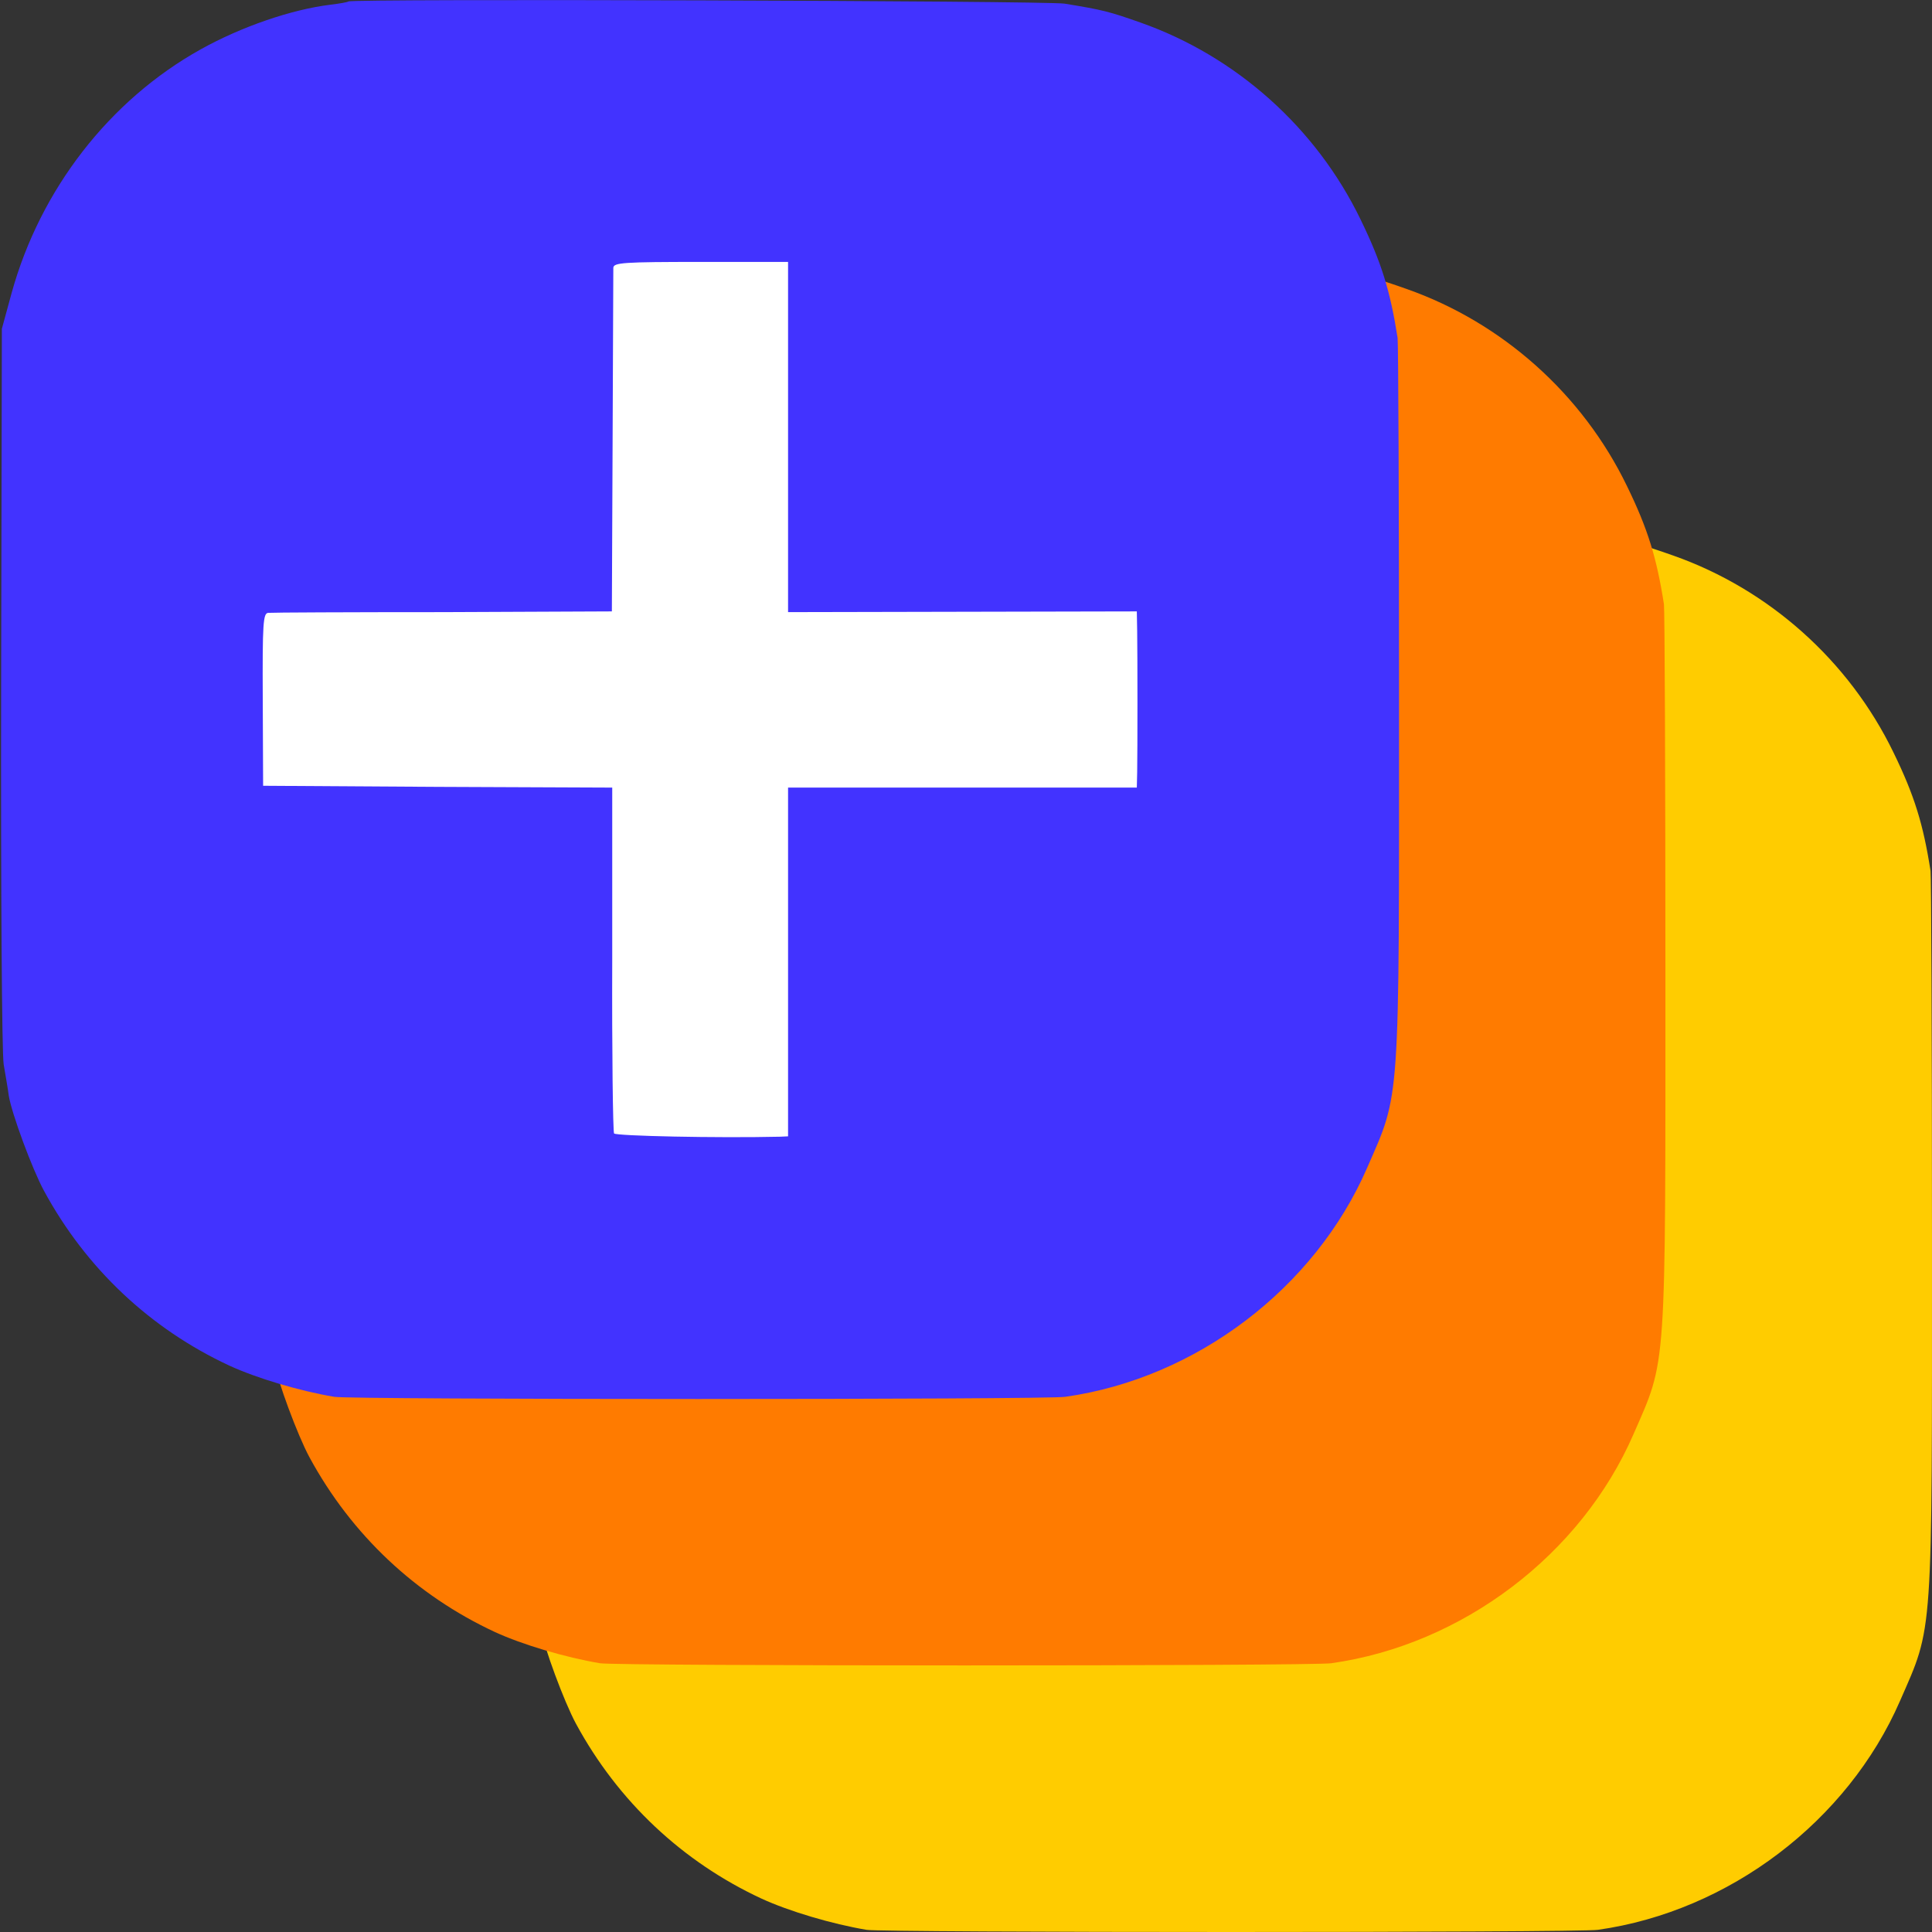
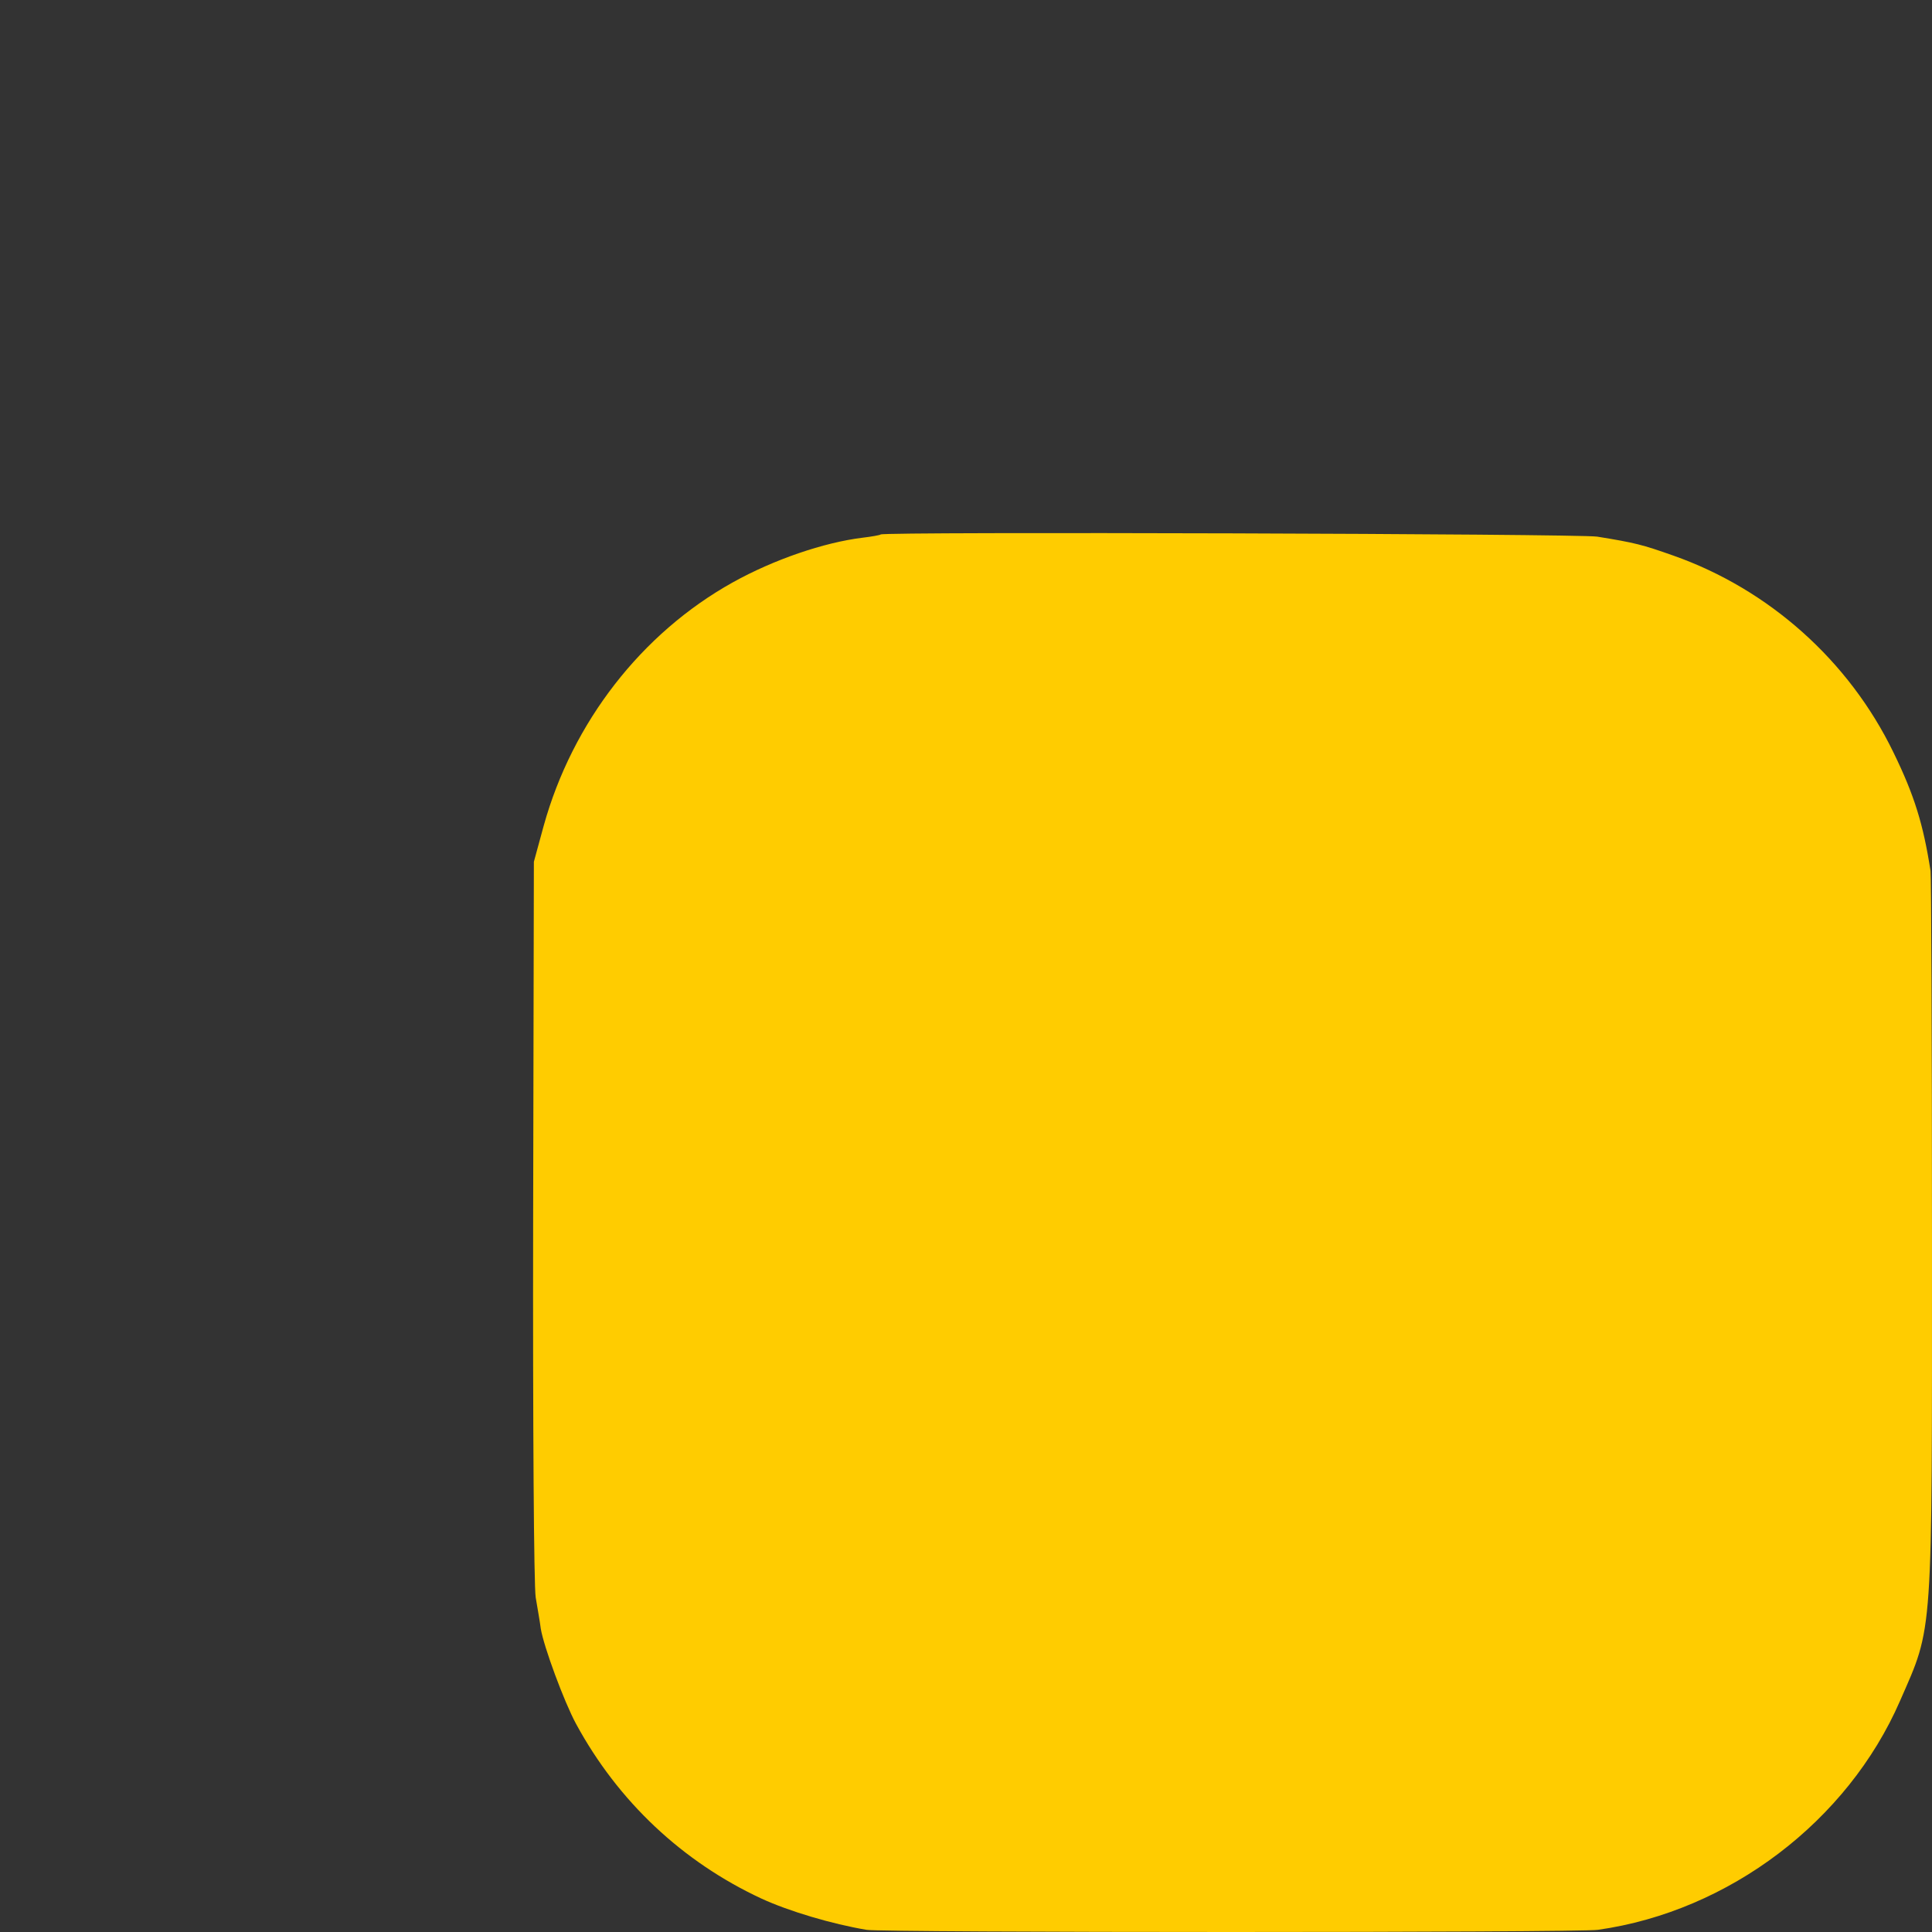
<svg xmlns="http://www.w3.org/2000/svg" version="1.0" width="506pt" height="506pt" viewBox="0 0 506 506" preserveAspectRatio="xMidYMid" id="svg2" xml:space="preserve">
  <rect x="0" y="0" width="506" height="506" fill="#333333" stroke="none" />
  <defs id="defs2" />
  <g transform="matrix(0.1,0,0,-0.1,0,506)" fill="#000000" stroke="none" id="g2">
    <path d="m 2306.538,3660.246 c -1.904,-1.903 -23.802,-5.709 -47.604,-8.563 -100.921,-12.369 -232.309,-57.087 -339.895,-117.029 -238.974,-133.204 -419.871,-366.31 -495.086,-637.475 l -25.706,-94.194 -1.904,-937.183 c -0.952,-543.281 1.904,-959.066 6.665,-989.513 4.761,-28.544 11.425,-65.65 13.329,-81.825 7.617,-46.621 60.934,-191.242 92.353,-249.281 110.442,-203.611 278.962,-361.553 485.565,-457.65 72.359,-33.301 184.705,-66.602 275.153,-81.825 40.94,-7.612 1866.092,-7.612 1915.6,0 343.704,48.524 654.084,284.485 791.185,599.416 87.592,200.757 83.784,150.33 83.784,1217.862 0,512.834 -1.904,942.891 -3.808,956.212 -19.042,121.786 -41.892,196.951 -97.113,310.174 -116.155,239.767 -325.614,427.203 -576.965,515.688 -80.927,28.544 -99.017,33.301 -198.986,49.476 -49.508,7.612 -1867.996,13.32 -1876.565,5.709 z" id="path1-7-2" style="display:inline;fill:#ffcc00;fill-opacity:1;stroke-width:0.952" />
-     <path d="m 1608.338,4358.446 c -1.904,-1.903 -23.802,-5.709 -47.604,-8.563 -100.921,-12.369 -232.309,-57.087 -339.895,-117.029 C 981.865,4099.65 800.968,3866.544 725.753,3595.379 l -25.706,-94.194 -1.904,-937.183 c -0.952,-543.281 1.904,-959.066 6.665,-989.513 4.76,-28.544 11.425,-65.65 13.329,-81.825 7.617,-46.621 60.934,-191.242 92.353,-249.281 110.442,-203.611 278.962,-361.553 485.565,-457.65 72.359,-33.301 184.705,-66.602 275.153,-81.825 40.94,-7.612 1866.092,-7.612 1915.6,0 343.704,48.524 654.084,284.485 791.185,599.416 87.592,200.757 83.784,150.33 83.784,1217.862 0,512.834 -1.904,942.891 -3.808,956.212 -19.042,121.786 -41.892,196.951 -97.113,310.174 -116.155,239.767 -325.614,427.203 -576.965,515.688 -80.927,28.544 -99.017,33.301 -198.986,49.476 -49.508,7.612 -1867.996,13.32 -1876.565,5.709 z" id="path1-7" style="display:inline;fill:#ff7b00;fill-opacity:1;stroke-width:0.952" />
-     <path d="m 912.58,5056.183 c -1.903,-1.903 -23.786,-5.709 -47.573,-8.563 C 764.154,5035.251 632.853,4990.533 525.339,4930.592 286.524,4797.388 105.748,4564.282 30.583,4293.118 L 4.894,4198.924 2.991,3261.742 c -0.951,-543.28 1.903,-959.065 6.66,-989.512 4.757,-28.544 11.417,-65.65 13.32,-81.825 7.612,-46.621 60.893,-191.242 92.291,-249.281 110.369,-203.611 278.776,-361.552 485.241,-457.649 72.31,-33.301 184.582,-66.602 274.97,-81.825 40.912,-7.612 1864.849,-7.612 1914.324,0 343.475,48.524 653.649,284.484 790.658,599.416 87.534,200.757 83.728,150.33 83.728,1217.861 0,512.833 -1.903,942.89 -3.806,956.211 -19.029,121.786 -41.864,196.951 -97.048,310.174 -116.077,239.766 -325.397,427.203 -576.581,515.688 -80.874,28.544 -98.951,33.301 -198.854,49.476 -49.475,7.612 -1866.752,13.32 -1875.315,5.709 z" id="path1" style="display:inline;fill:#4233ff;fill-opacity:1;stroke-width:0.951" />
-     <path d="m 1835.636,4374.023 c -203.611,0 -228.355,-1.914 -229.307,-15.234 0,-8.563 -0.953,-214.074 -1.904,-457.647 l -1.904,-442.427 -442.427,-1.904 c -243.572,0 -449.083,-0.953 -457.646,-1.904 -13.32,-0.951 -15.219,-26.63 -14.268,-226.435 l 0.952,-226.45 457.646,-2.857 456.694,-1.904 v -448.125 c -0.952,-246.426 1.907,-451.952 4.761,-457.661 4.757,-6.66 269.257,-12.361 434.81,-8.555 l 20.933,0.952 v 456.694 456.694 h 456.709 456.694 l 0.952,40.913 c 0.952,55.184 0.952,304.47 0,368.218 l -0.952,52.324 -456.694,-0.952 -456.709,-0.952 v 458.599 458.613 z" style="display:inline;fill:#ffffff;stroke-width:0.951" id="path3" />
  </g>
</svg>